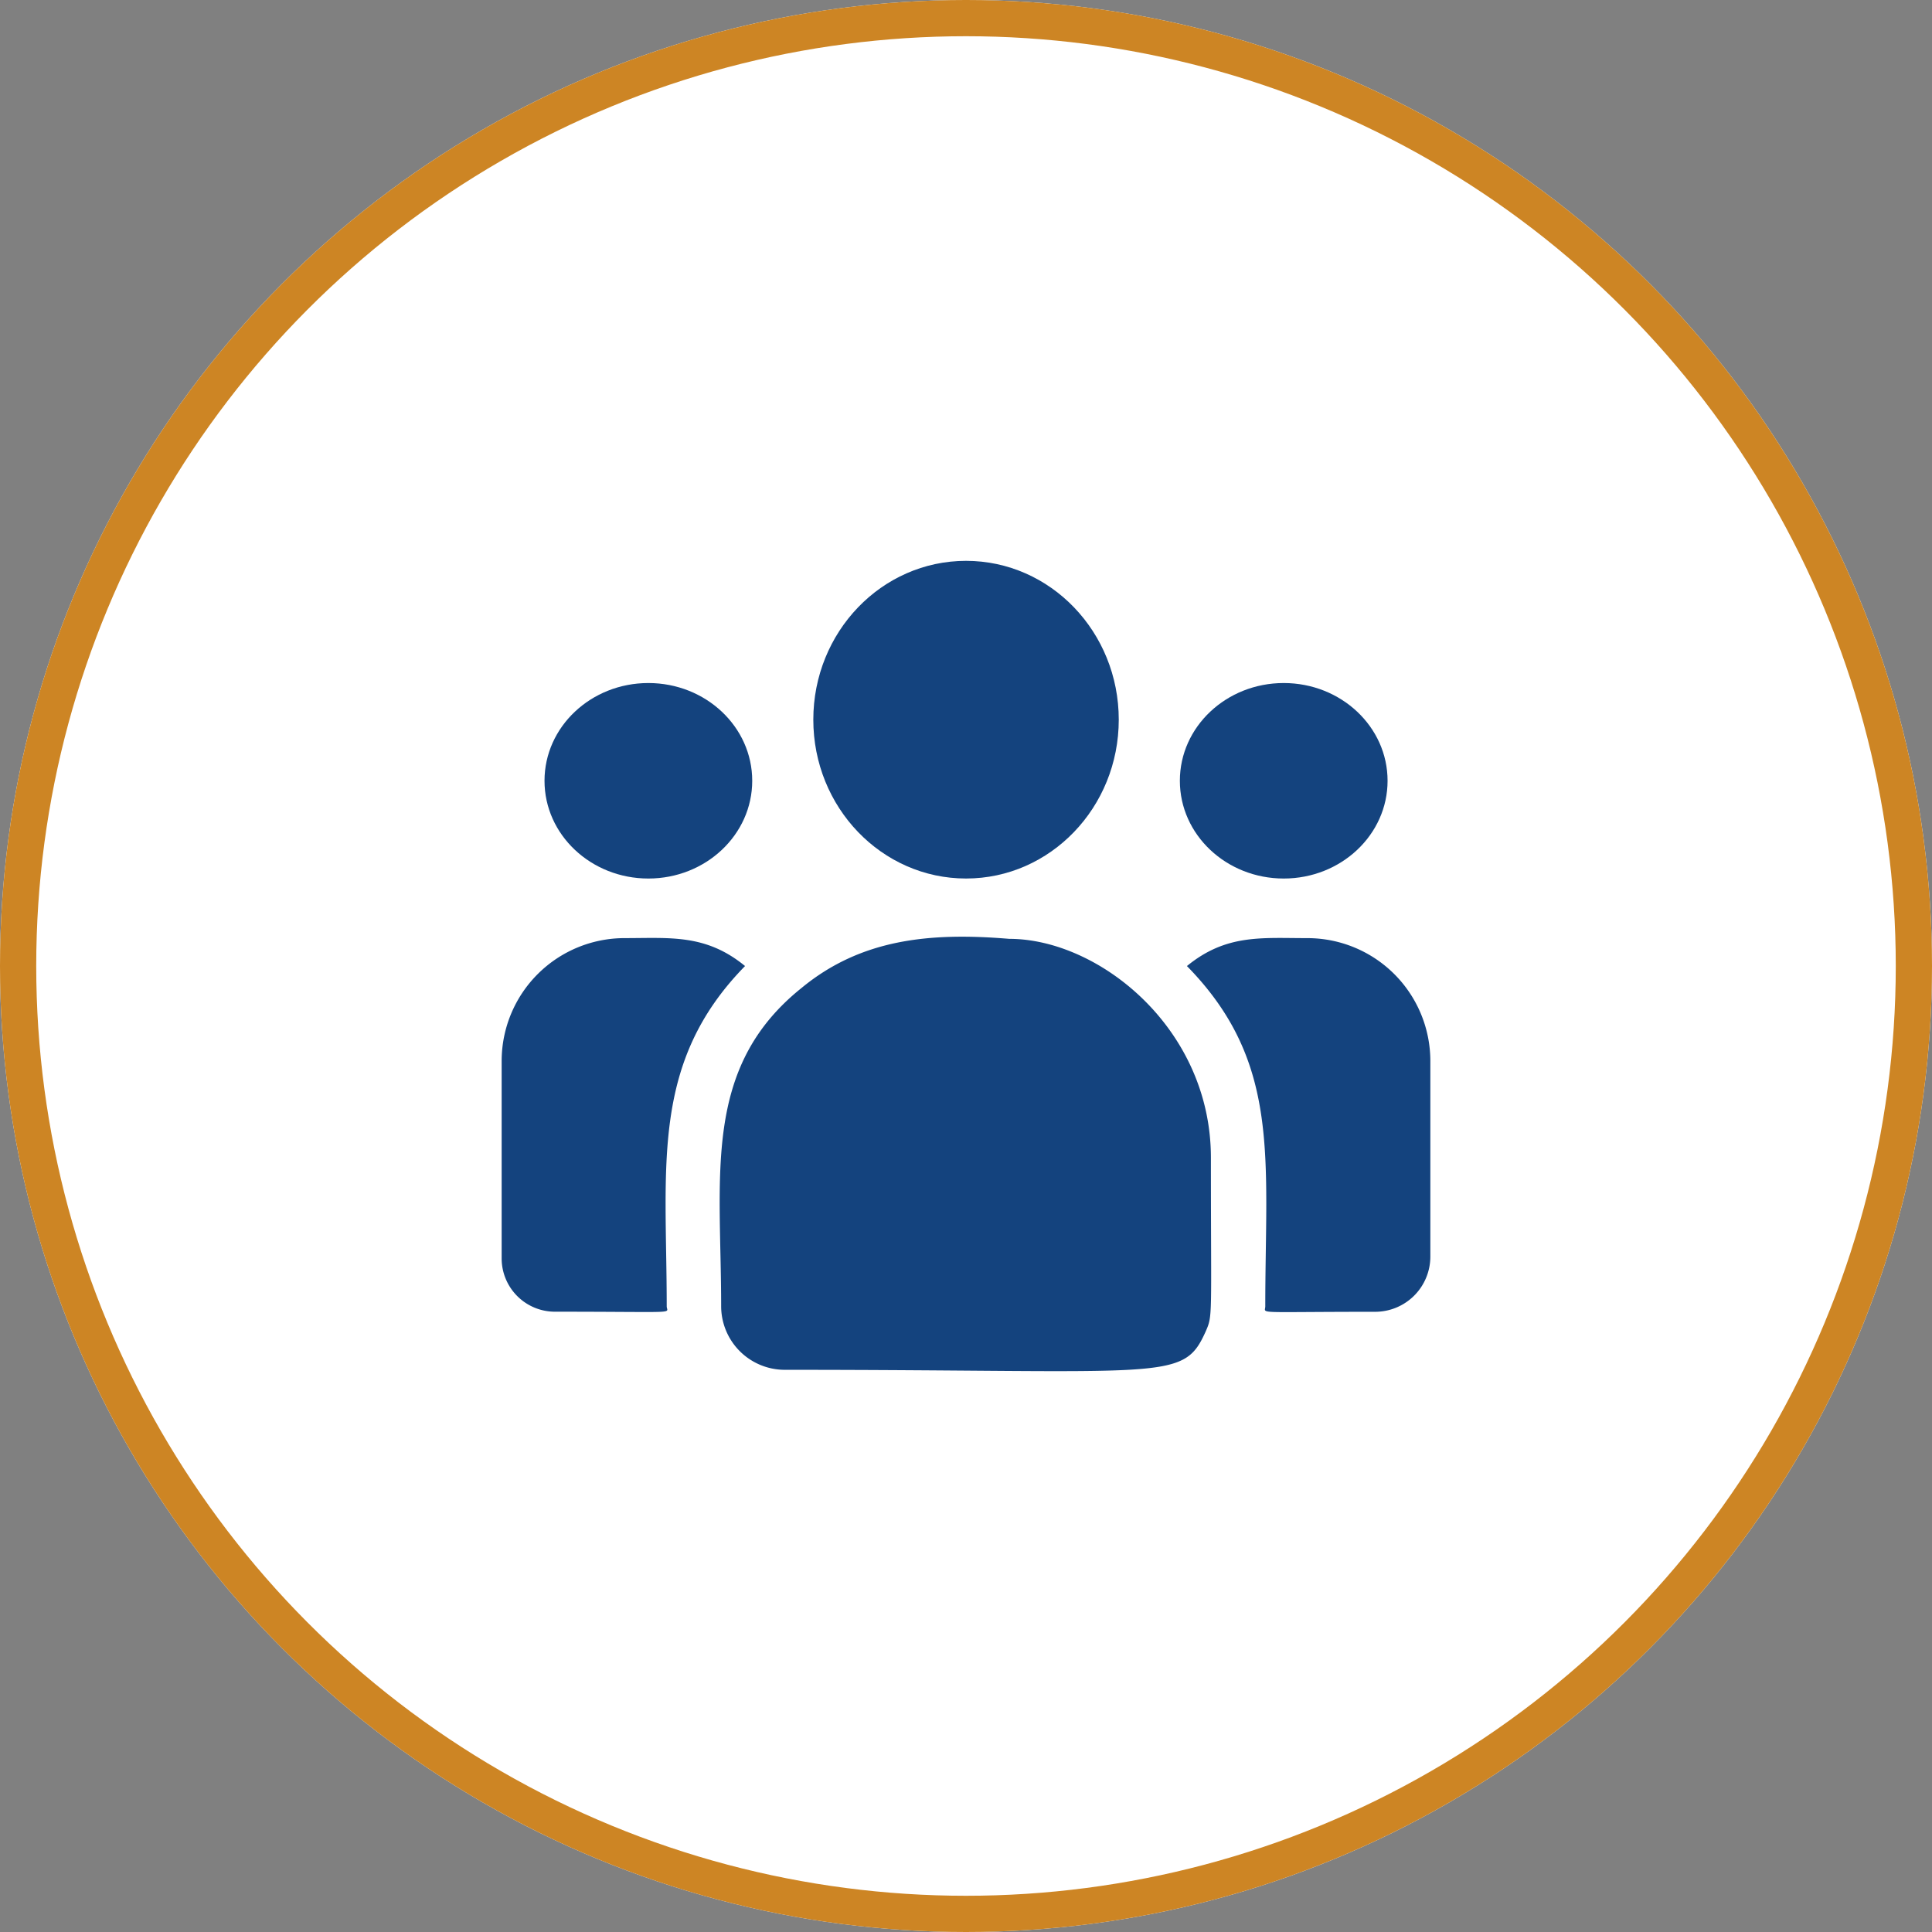
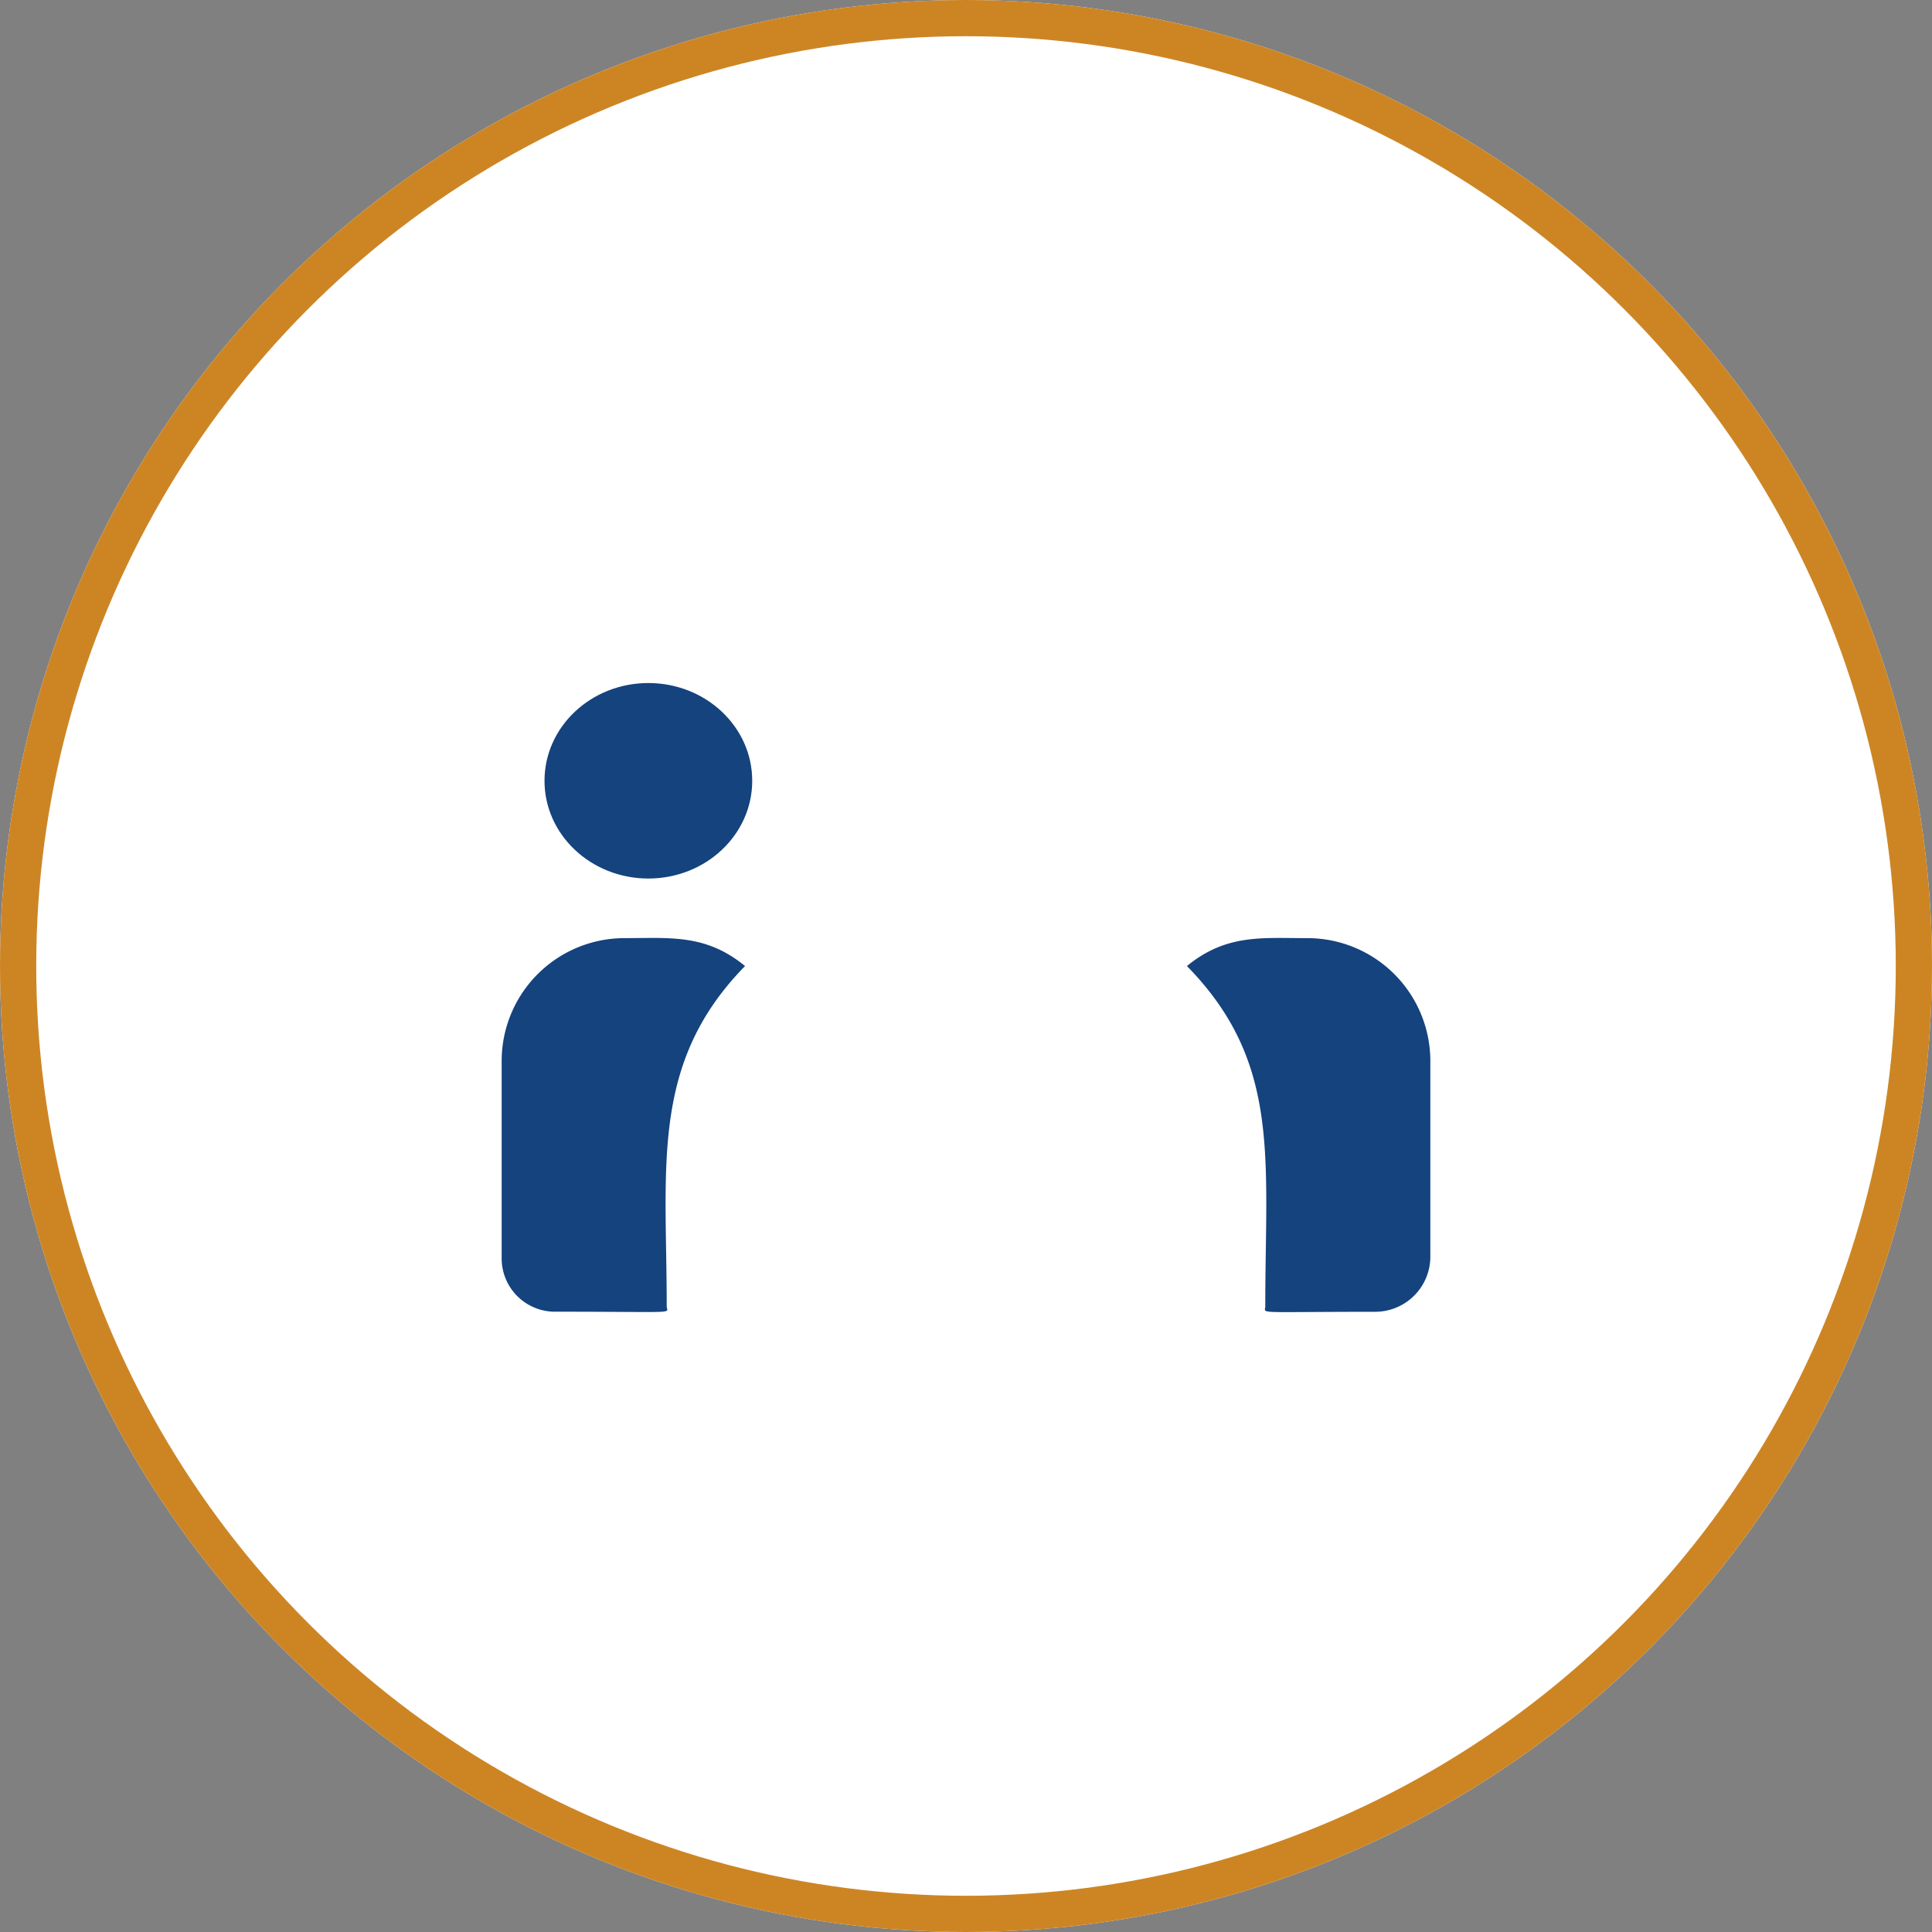
<svg xmlns="http://www.w3.org/2000/svg" width="160" height="160" viewBox="0 0 160 160">
  <rect x="0" y="0" width="160" height="160" fill="#808080" stroke="none" />
  <g id="Gruppe_3259" data-name="Gruppe 3259" transform="translate(669 -1914)">
    <g id="Ellipse_5" data-name="Ellipse 5" transform="translate(-669 1914)" fill="#fff" stroke="#cd8524" stroke-width="3">
      <circle cx="80" cy="80" r="80" stroke="none" />
      <circle cx="80" cy="80" r="78.5" fill="none" />
    </g>
    <g id="_002-customer" data-name="002-customer" transform="translate(-627.455 1960.447)">
-       <ellipse id="Ellipse_43" data-name="Ellipse 43" cx="12.648" cy="13.154" rx="12.648" ry="13.154" transform="translate(25.81 0)" fill="#14437e" />
-       <ellipse id="Ellipse_44" data-name="Ellipse 44" cx="8.601" cy="8.095" rx="8.601" ry="8.095" transform="translate(56.166 10.119)" fill="#14437e" />
      <ellipse id="Ellipse_45" data-name="Ellipse 45" cx="8.601" cy="8.095" rx="8.601" ry="8.095" transform="translate(3.549 10.119)" fill="#14437e" />
      <path id="Pfad_4681" data-name="Pfad 4681" d="M20.157,242.855c-3.252-2.665-6.2-2.312-9.958-2.312A10.181,10.181,0,0,0,0,250.682v16.4a4.414,4.414,0,0,0,4.418,4.4c10.519,0,9.252.19,9.252-.454C13.669,259.41,12.293,250.885,20.157,242.855Z" transform="translate(0 -209.299)" fill="#14437e" />
-       <path id="Pfad_4682" data-name="Pfad 4682" d="M144.163,240.027c-6.568-.548-12.277.006-17.2,4.071-8.24,6.6-6.654,15.488-6.654,26.36a5.269,5.269,0,0,0,5.261,5.26c31.707,0,32.969,1.023,34.85-3.141.617-1.408.448-.961.448-14.431C160.865,247.447,151.6,240.027,144.163,240.027Z" transform="translate(-102.131 -208.723)" fill="#14437e" />
      <path id="Pfad_4683" data-name="Pfad 4683" d="M387.768,240.545c-3.781,0-6.71-.349-9.958,2.312,7.806,7.97,6.488,15.913,6.488,28.179,0,.648-1.052.454,9.094.454a4.571,4.571,0,0,0,4.576-4.557V250.683A10.181,10.181,0,0,0,387.768,240.545Z" transform="translate(-321.058 -209.3)" fill="#14437e" />
    </g>
  </g>
</svg>